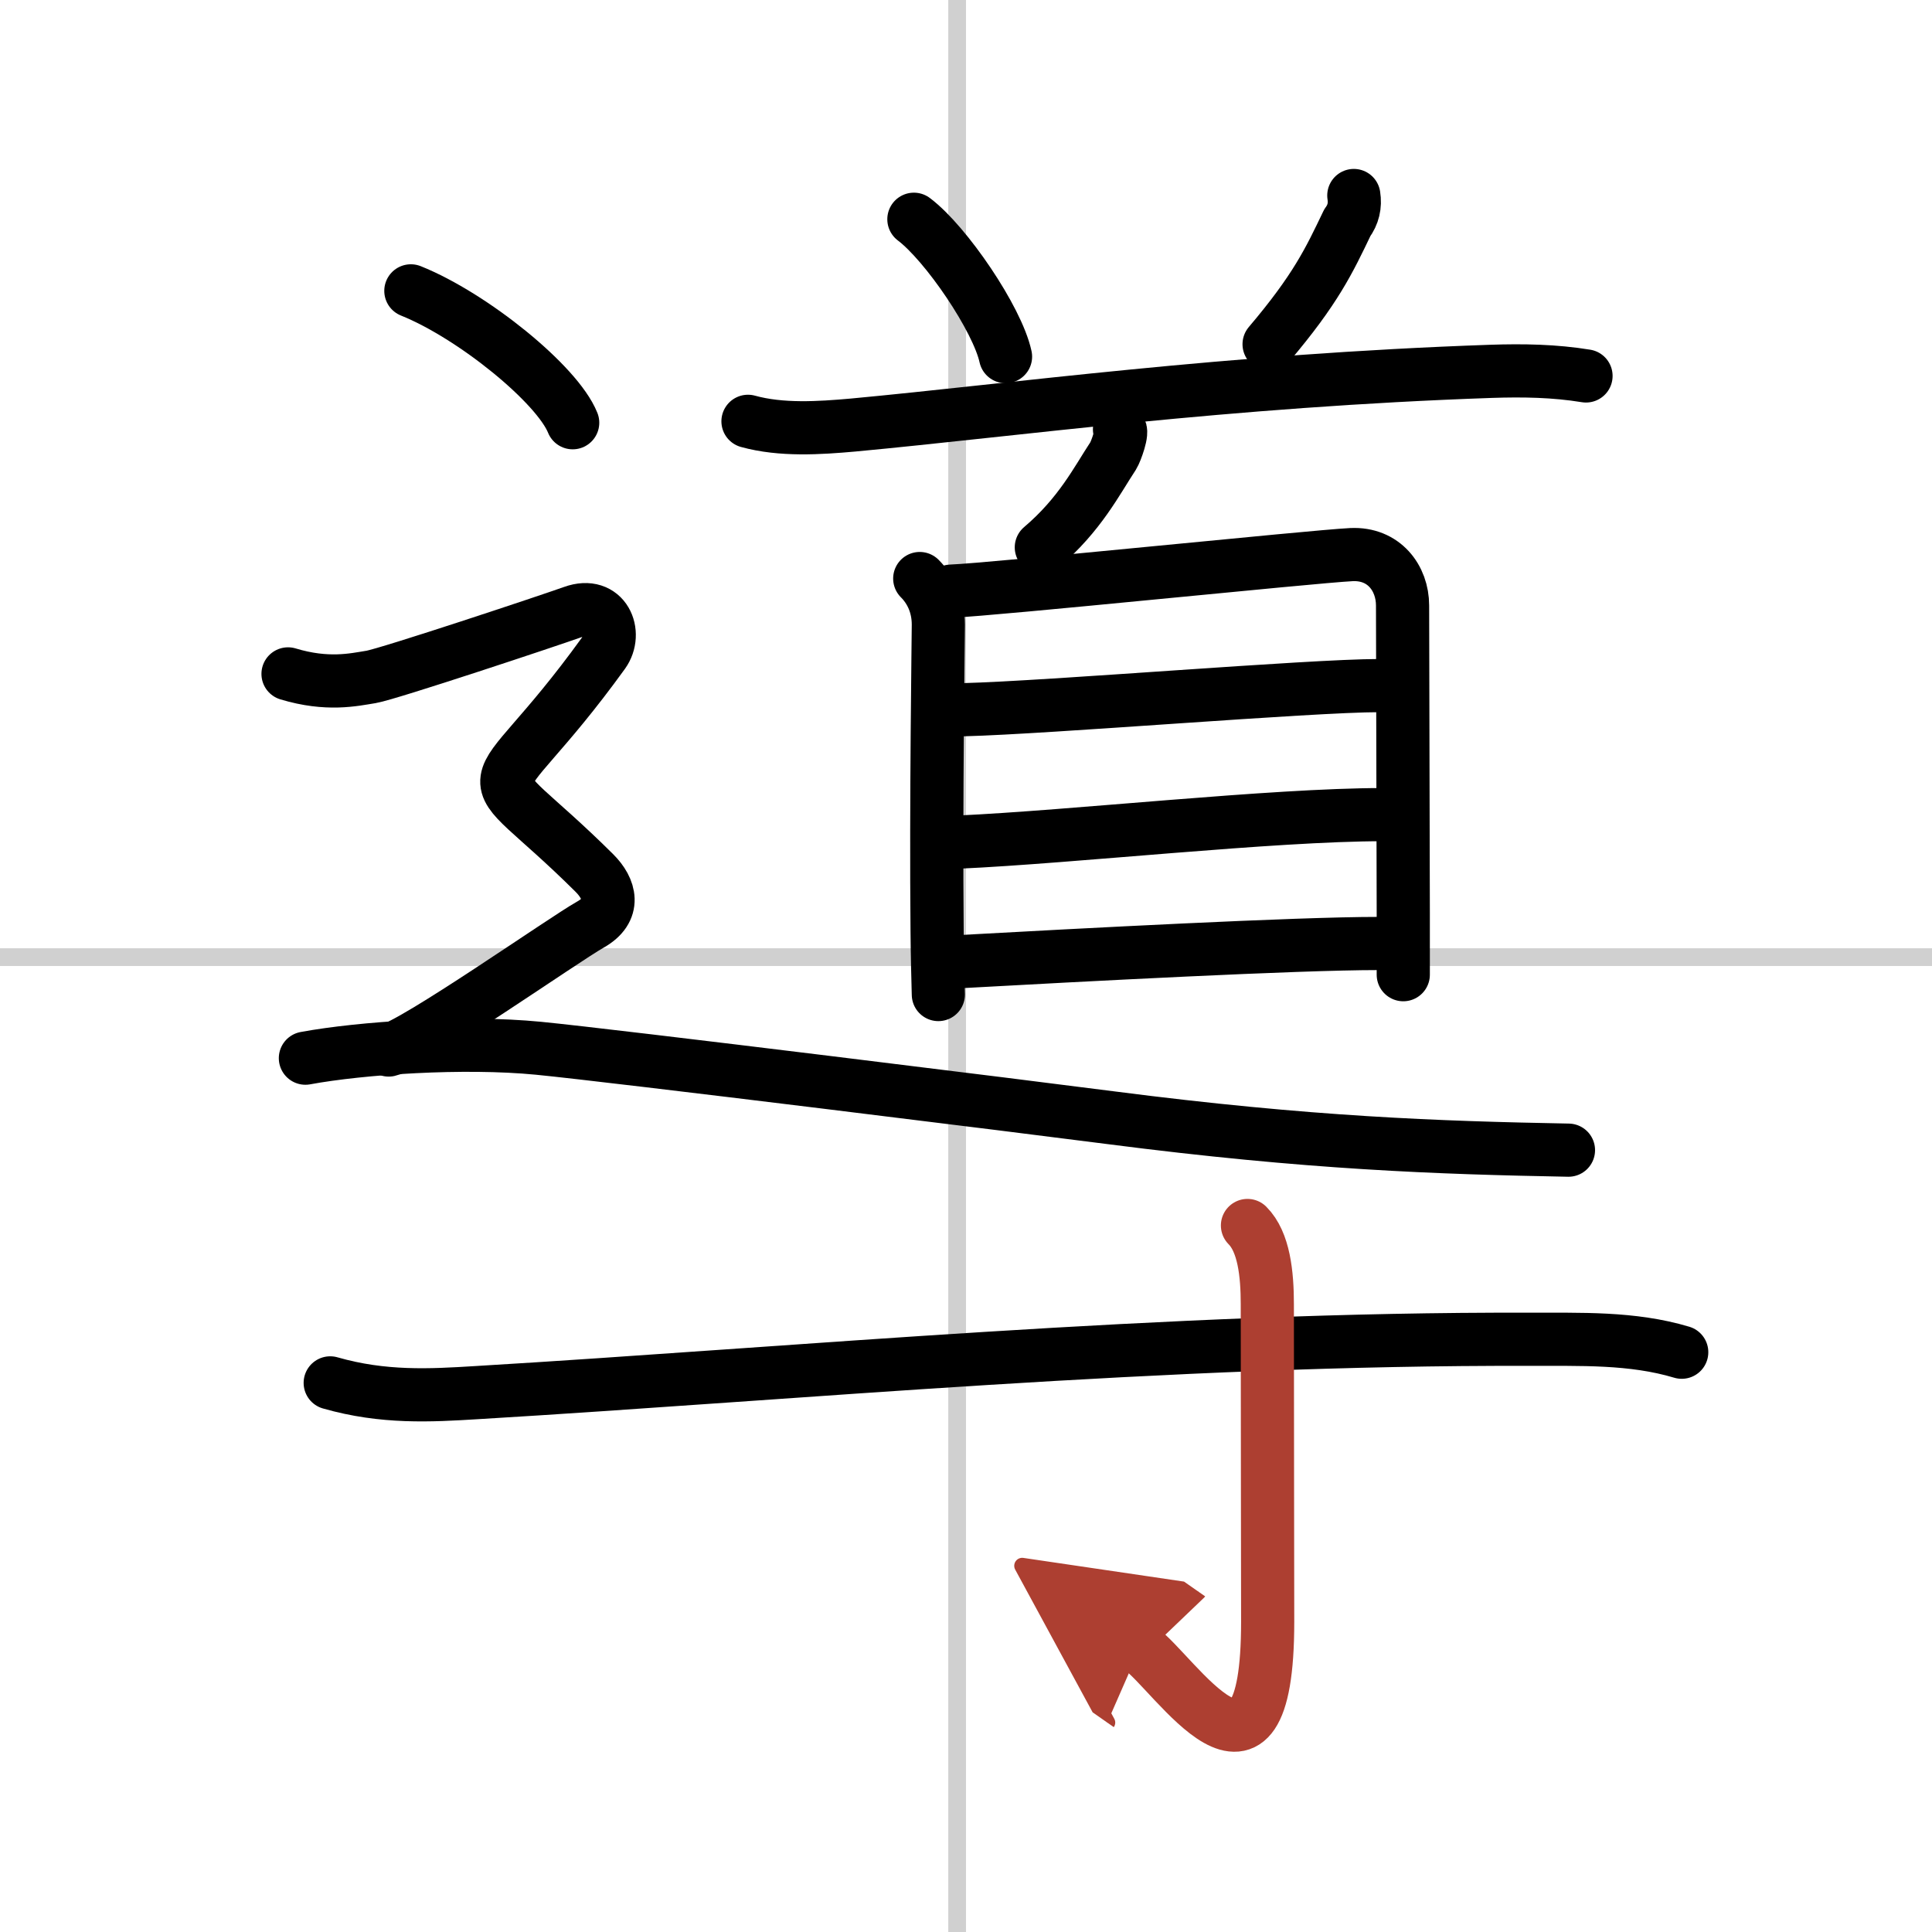
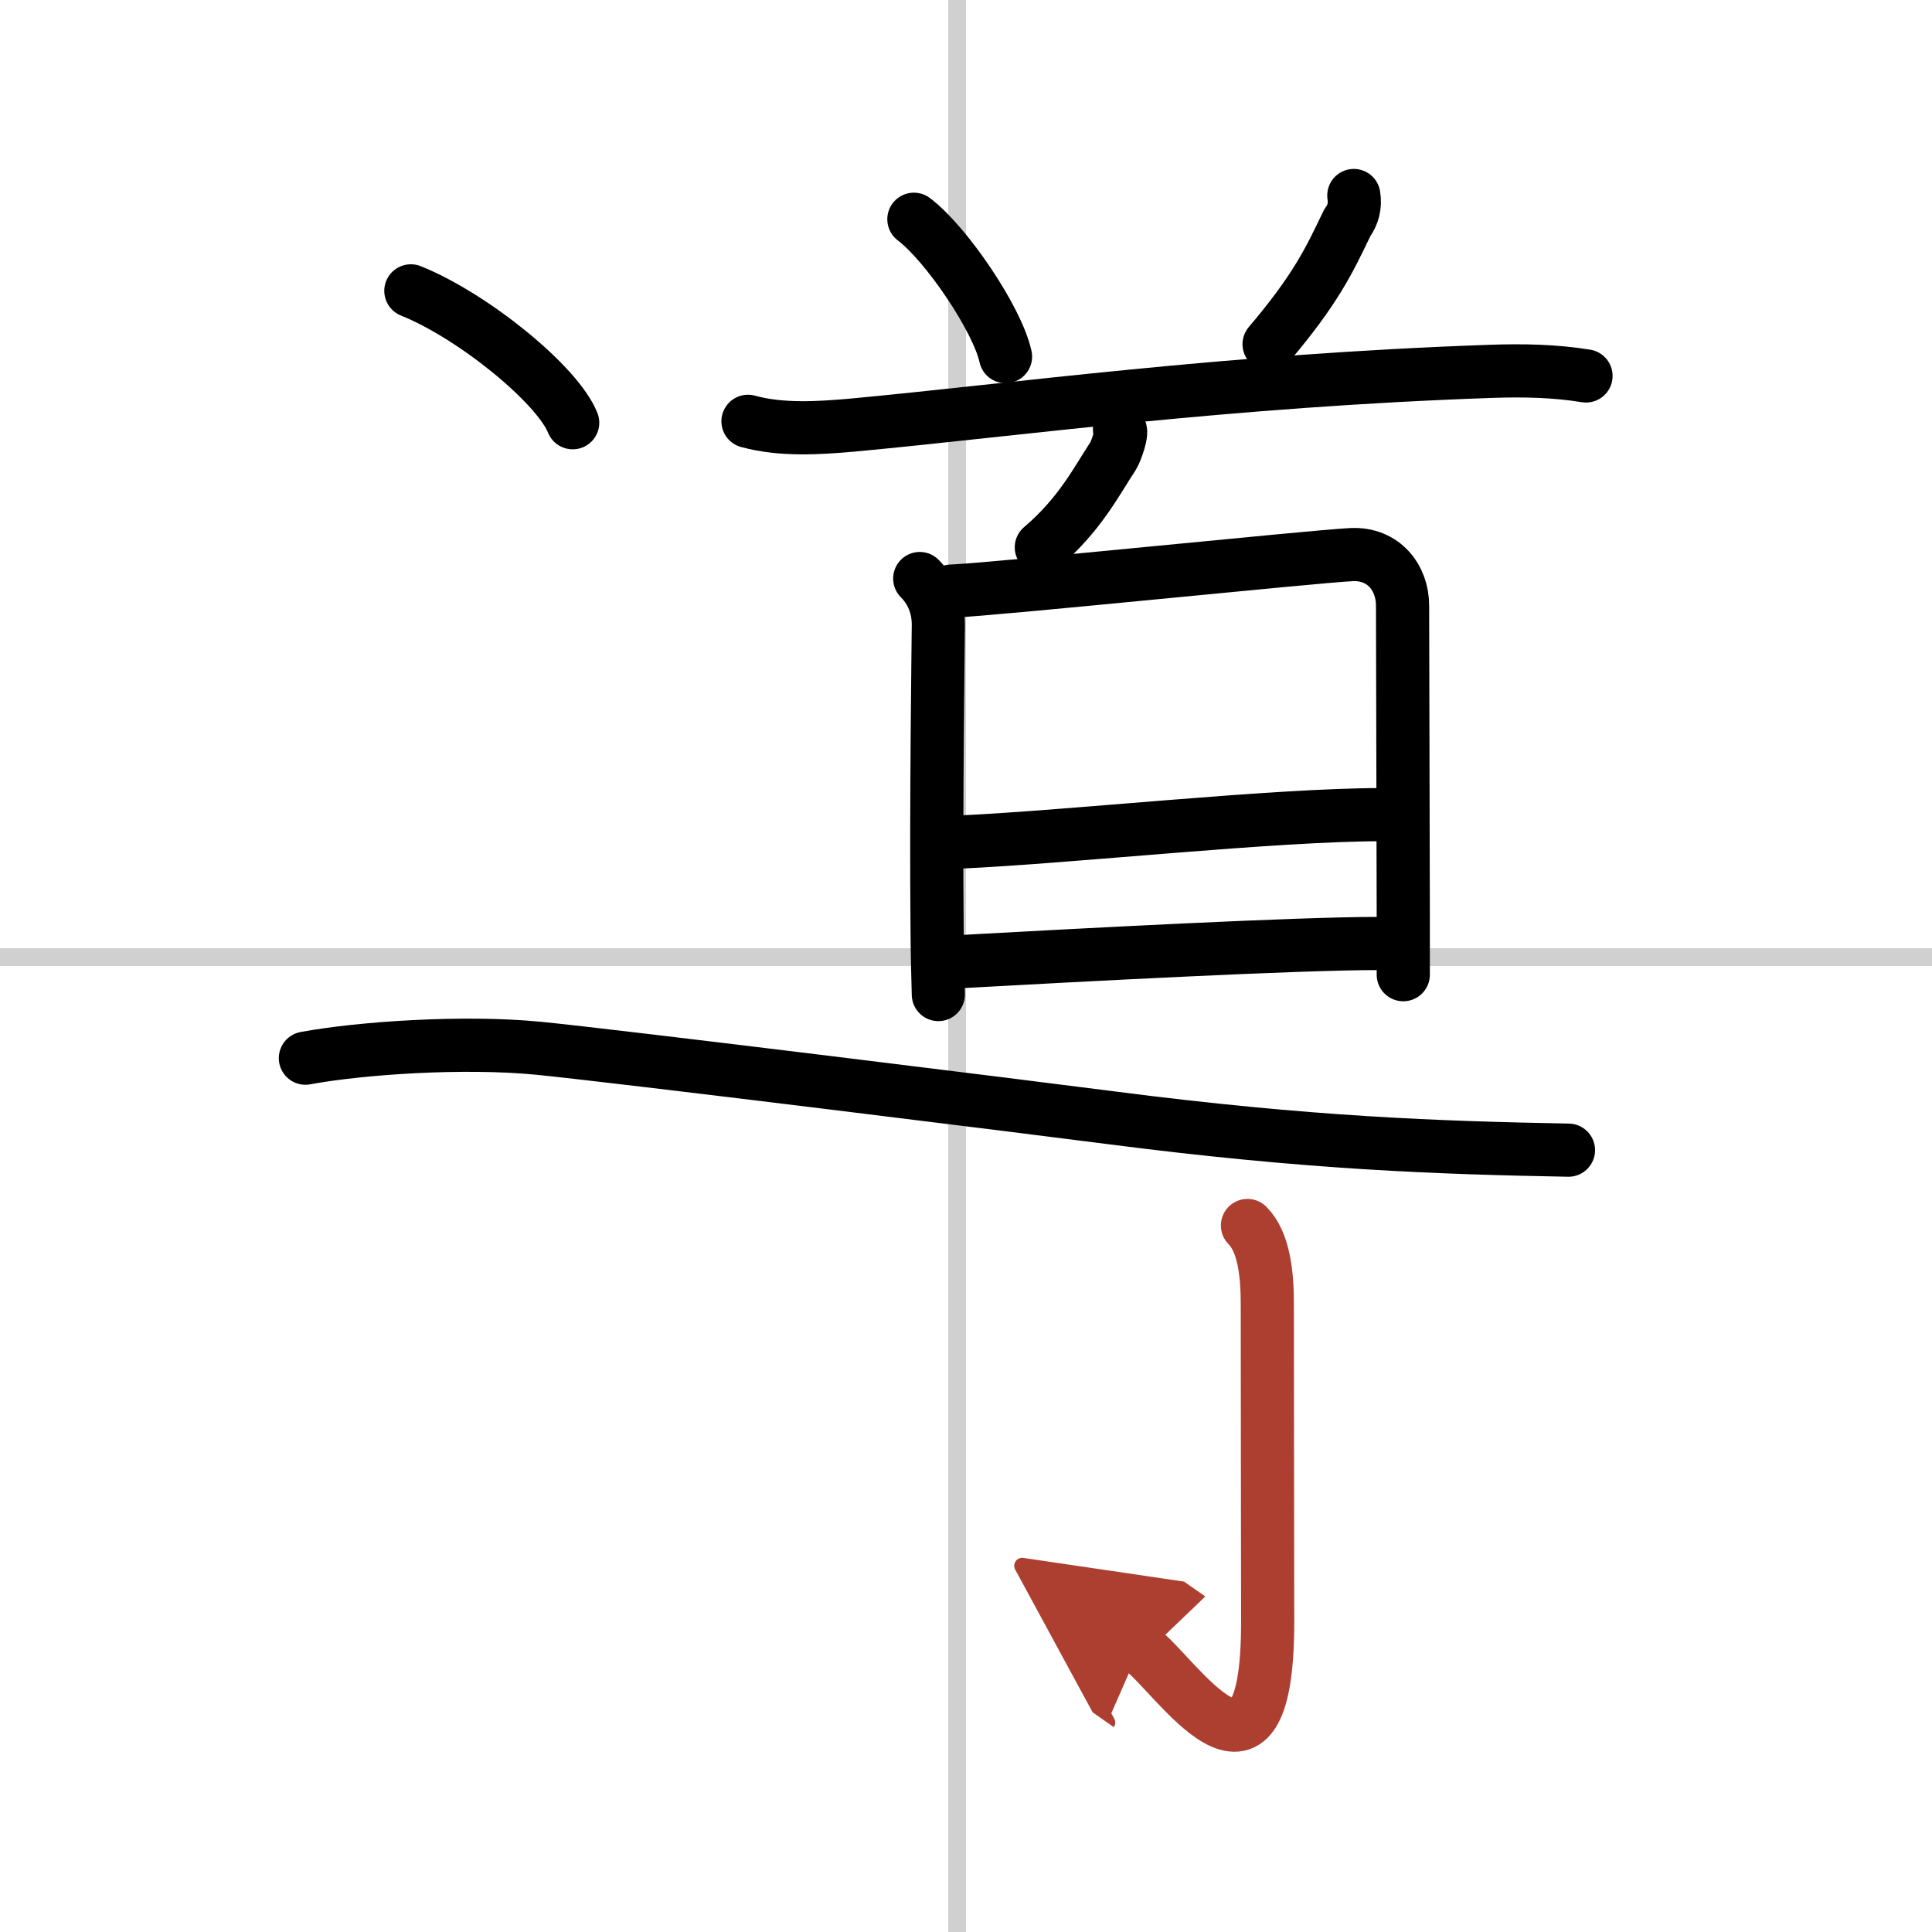
<svg xmlns="http://www.w3.org/2000/svg" width="400" height="400" viewBox="0 0 109 109">
  <defs>
    <marker id="a" markerWidth="4" orient="auto" refX="1" refY="5" viewBox="0 0 10 10">
      <polyline points="0 0 10 5 0 10 1 5" fill="#ad3f31" stroke="#ad3f31" />
    </marker>
  </defs>
  <g fill="none" stroke="#000" stroke-linecap="round" stroke-linejoin="round" stroke-width="3">
-     <rect width="100%" height="100%" fill="#fff" stroke="#fff" />
    <line x1="54" x2="54" y2="109" stroke="#d0d0d0" stroke-width="1" />
    <line x2="109" y1="54" y2="54" stroke="#d0d0d0" stroke-width="1" />
    <path d="m51.56 12.37c1.82 1.37 4.71 5.63 5.17 7.75" />
    <path d="m76.38 11.03c0.09 0.57-0.03 1.08-0.37 1.54-1.02 2.13-1.78 3.75-4.41 6.85" />
    <path d="m42.2 23.77c1.88 0.52 4.02 0.38 5.93 0.21 9.12-0.85 20.99-2.51 36-3.03 1.8-0.06 3.57-0.03 5.35 0.26" />
    <path d="m63.16 24.22c0.23 0.07-0.21 1.27-0.35 1.49-0.93 1.41-1.88 3.32-4.06 5.17" />
    <path d="m51.89 32.64c0.61 0.61 1.05 1.49 1.05 2.6 0 0.58-0.14 10.11-0.07 17.27 0.01 1.31 0.04 2.54 0.07 3.6" />
    <path d="m53.66 33.35c2.42-0.09 20.37-1.95 22.58-2.06 1.84-0.09 2.89 1.33 2.89 2.87 0 2.06 0.03 10.75 0.04 17.33v3.5" />
-     <path d="m54.37 40.04c4.78-0.12 19.55-1.36 23.44-1.36" />
    <path d="m54.07 47.51c6.42-0.29 17.72-1.55 23.95-1.55" />
    <path d="m54.05 54.26c7.08-0.39 19.1-1.03 23.69-1.03" />
    <path d="m23.18 16.41c3.49 1.4 8.26 5.27 9.13 7.44" />
-     <path d="m16.25 38.02c2.22 0.67 3.7 0.33 4.69 0.17 0.99-0.17 9.95-3.15 11.38-3.66 1.8-0.65 2.54 1.19 1.72 2.33-6.79 9.4-7.54 5.4-0.5 12.4 0.88 0.88 1.24 2.08-0.24 2.91s-9.89 6.74-11.37 7.07" />
    <path d="m17.23 59.7c3.14-0.58 8.93-0.97 13.14-0.56s28.16 3.38 32.3 3.92c11.24 1.45 18.45 1.69 25.82 1.83" />
-     <path d="m18.63 78.02c3 0.86 5.65 0.71 8.25 0.55 18.1-1.08 38.94-3.07 59.37-3.01 2.89 0.01 5.83-0.11 8.63 0.73" />
    <path d="m70.38 69.14c0.93 0.93 1.12 2.73 1.12 4.45 0 7.91 0.02 13.46 0.02 17.91 0 11.37-5.25 2.85-7.21 1.48" marker-end="url(#a)" stroke="#ad3f31" />
  </g>
</svg>